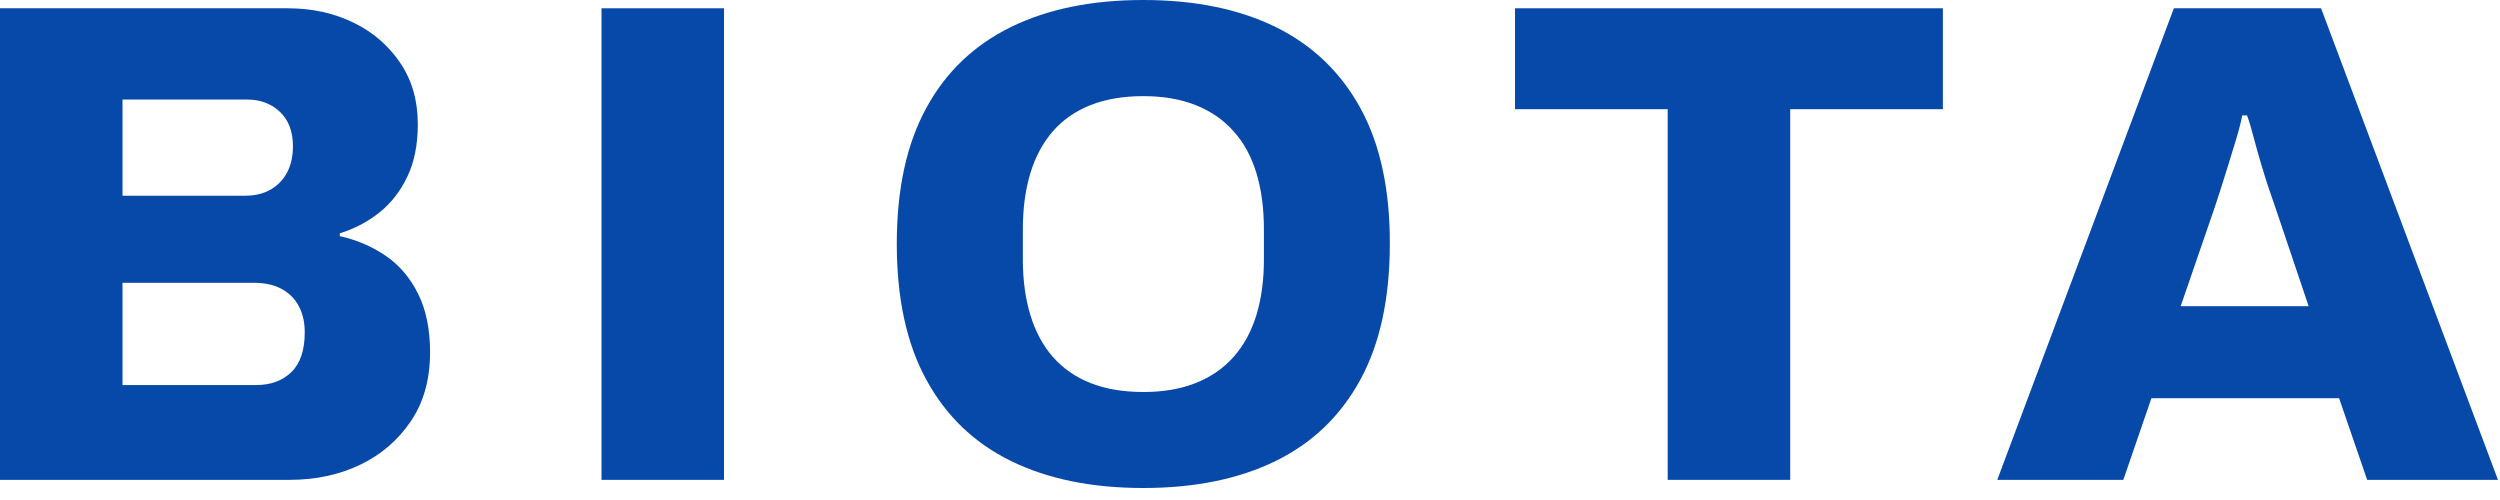
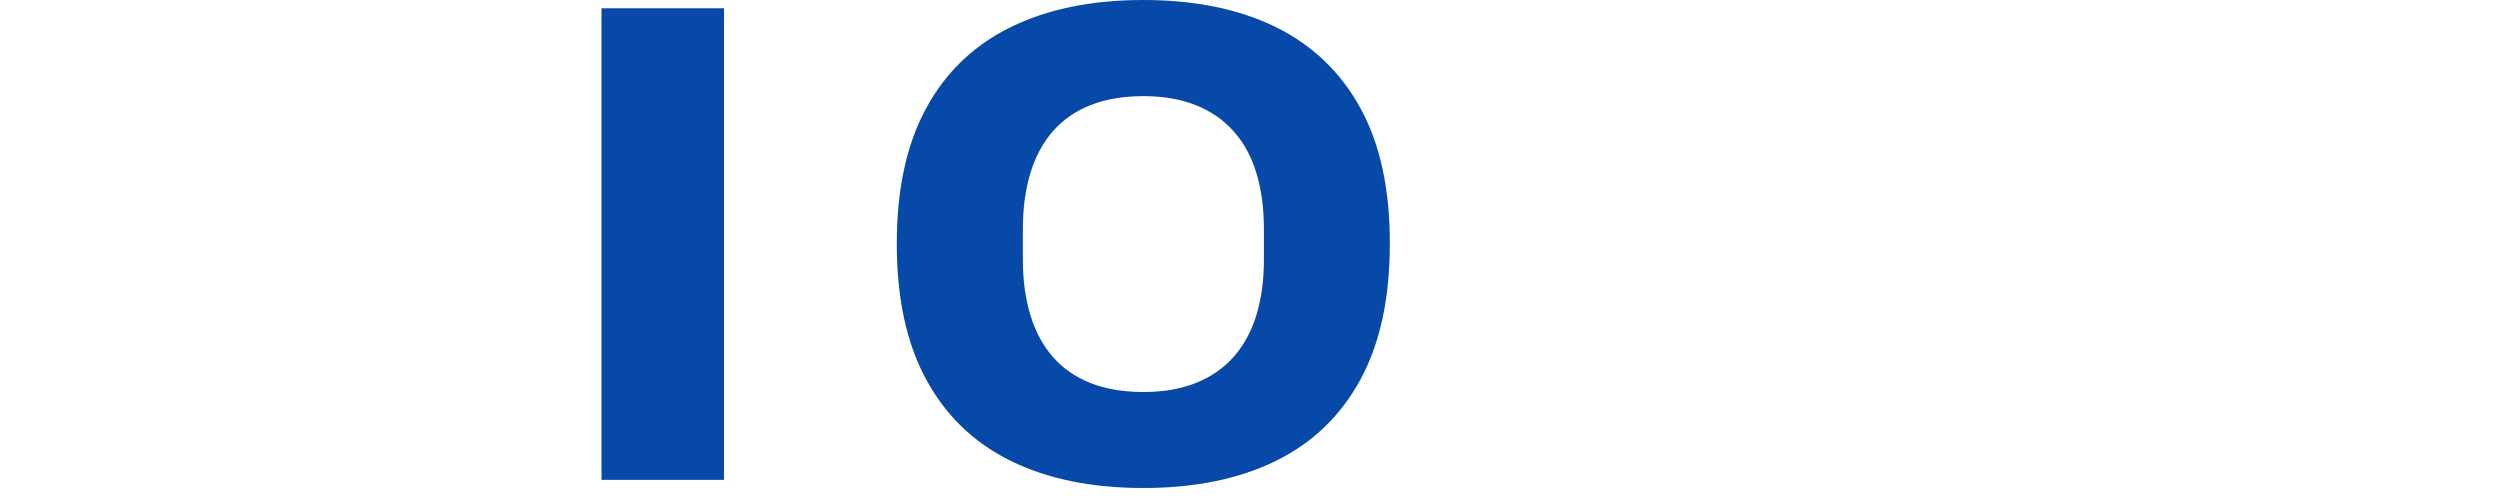
<svg xmlns="http://www.w3.org/2000/svg" fill="none" viewBox="0 0 105 21" height="21" width="105">
-   <path fill="#0749A9" d="M17.56 12.339C17.225 11.667 16.772 11.132 16.195 10.74C15.617 10.348 14.978 10.074 14.271 9.918V9.8C14.885 9.607 15.438 9.321 15.922 8.935C16.412 8.549 16.803 8.052 17.101 7.436C17.399 6.82 17.548 6.079 17.548 5.214C17.548 4.231 17.306 3.379 16.816 2.651C16.325 1.923 15.673 1.35 14.848 0.952C14.022 0.548 13.104 0.348 12.085 0.348H0V20.154H12.166C13.259 20.154 14.246 19.942 15.127 19.519C16.009 19.096 16.716 18.486 17.256 17.69C17.796 16.893 18.063 15.929 18.063 14.79C18.063 13.832 17.895 13.011 17.56 12.339ZM5.146 4.181H10.379C10.937 4.181 11.396 4.356 11.757 4.698C12.123 5.046 12.303 5.525 12.303 6.141C12.303 6.564 12.222 6.932 12.061 7.236C11.899 7.548 11.67 7.784 11.372 7.958C11.074 8.132 10.714 8.22 10.292 8.22H5.146V4.181ZM12.241 15.624C11.868 15.991 11.372 16.172 10.757 16.172H5.146V11.878H10.67C11.13 11.878 11.521 11.965 11.837 12.14C12.154 12.314 12.396 12.556 12.557 12.874C12.725 13.191 12.799 13.552 12.799 13.957C12.799 14.703 12.613 15.263 12.241 15.624Z" />
  <path fill="#0749A9" d="M25.263 0.348V20.154H30.409V0.348H25.263Z" />
  <path fill="#0749A9" d="M57.138 4.542C56.312 3.036 55.126 1.898 53.587 1.139C52.041 0.38 50.185 0 48.019 0C45.853 0 43.997 0.38 42.451 1.139C40.906 1.898 39.72 3.03 38.901 4.542C38.075 6.054 37.665 7.952 37.665 10.236C37.665 12.525 38.075 14.429 38.901 15.941C39.726 17.46 40.906 18.598 42.451 19.357C43.997 20.116 45.846 20.496 48.019 20.496C50.185 20.496 52.041 20.116 53.587 19.357C55.133 18.598 56.312 17.46 57.138 15.941C57.963 14.423 58.373 12.519 58.373 10.236C58.379 7.952 57.963 6.048 57.138 4.542ZM53.084 10.901C53.084 11.766 52.979 12.544 52.768 13.235C52.556 13.925 52.234 14.516 51.805 14.996C51.377 15.475 50.843 15.842 50.21 16.091C49.577 16.34 48.851 16.464 48.025 16.464C47.181 16.464 46.442 16.34 45.809 16.091C45.176 15.842 44.648 15.475 44.226 14.996C43.804 14.516 43.488 13.932 43.277 13.235C43.066 12.544 42.96 11.766 42.96 10.901V9.632C42.96 8.748 43.066 7.958 43.277 7.268C43.488 6.577 43.804 5.992 44.226 5.507C44.648 5.028 45.176 4.66 45.809 4.412C46.442 4.163 47.181 4.038 48.025 4.038C48.851 4.038 49.577 4.163 50.21 4.412C50.843 4.66 51.377 5.028 51.805 5.507C52.24 5.986 52.556 6.571 52.768 7.268C52.979 7.958 53.084 8.748 53.084 9.632V10.901Z" />
-   <path fill="#0749A9" d="M63.631 0.348V4.586H70.043V20.154H75.189V4.586H81.601V0.348H63.631Z" />
-   <path fill="#0749A9" d="M97.485 0.348H91.302L83.885 20.154H89.18L90.359 16.725H98.242L99.421 20.154H104.915L97.485 0.348ZM91.588 12.861L93.028 8.68C93.146 8.332 93.27 7.933 93.419 7.467C93.562 7.006 93.705 6.546 93.847 6.085C93.99 5.625 94.102 5.214 94.176 4.847H94.375C94.474 5.115 94.567 5.432 94.661 5.799C94.76 6.166 94.859 6.527 94.965 6.882C95.07 7.236 95.176 7.572 95.281 7.89C95.387 8.207 95.48 8.475 95.554 8.68L96.963 12.861H91.588Z" />
</svg>